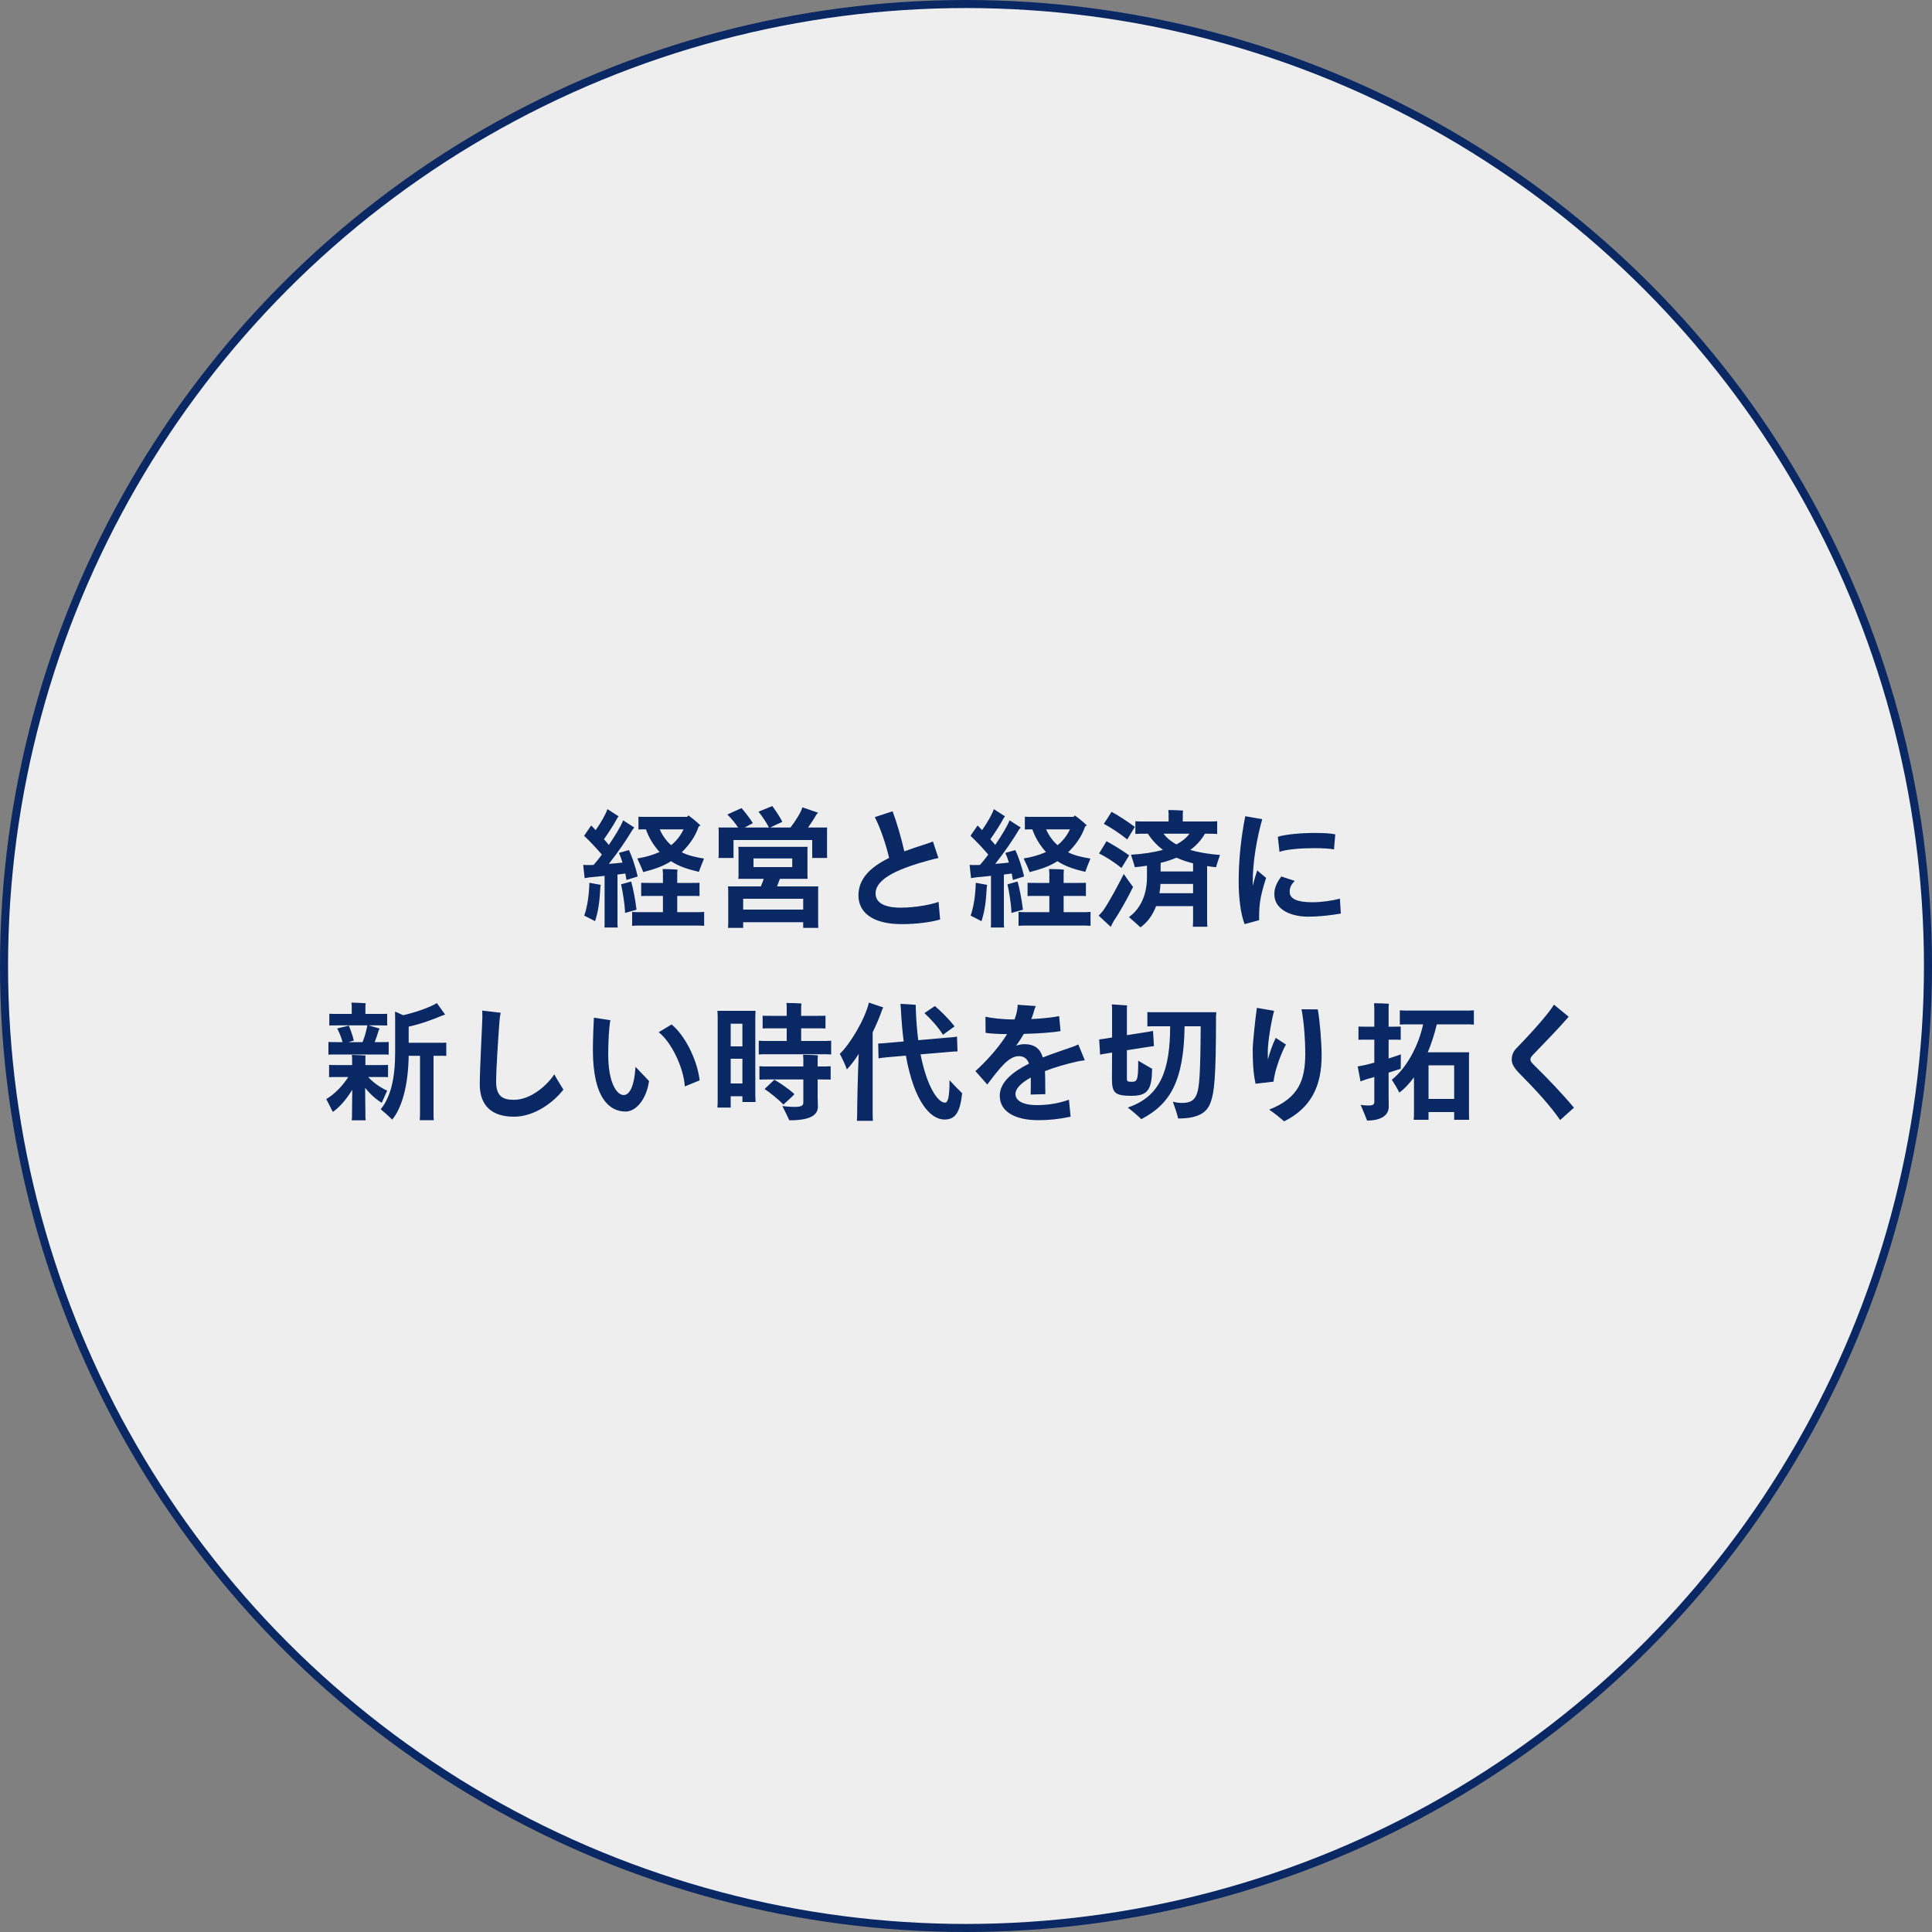
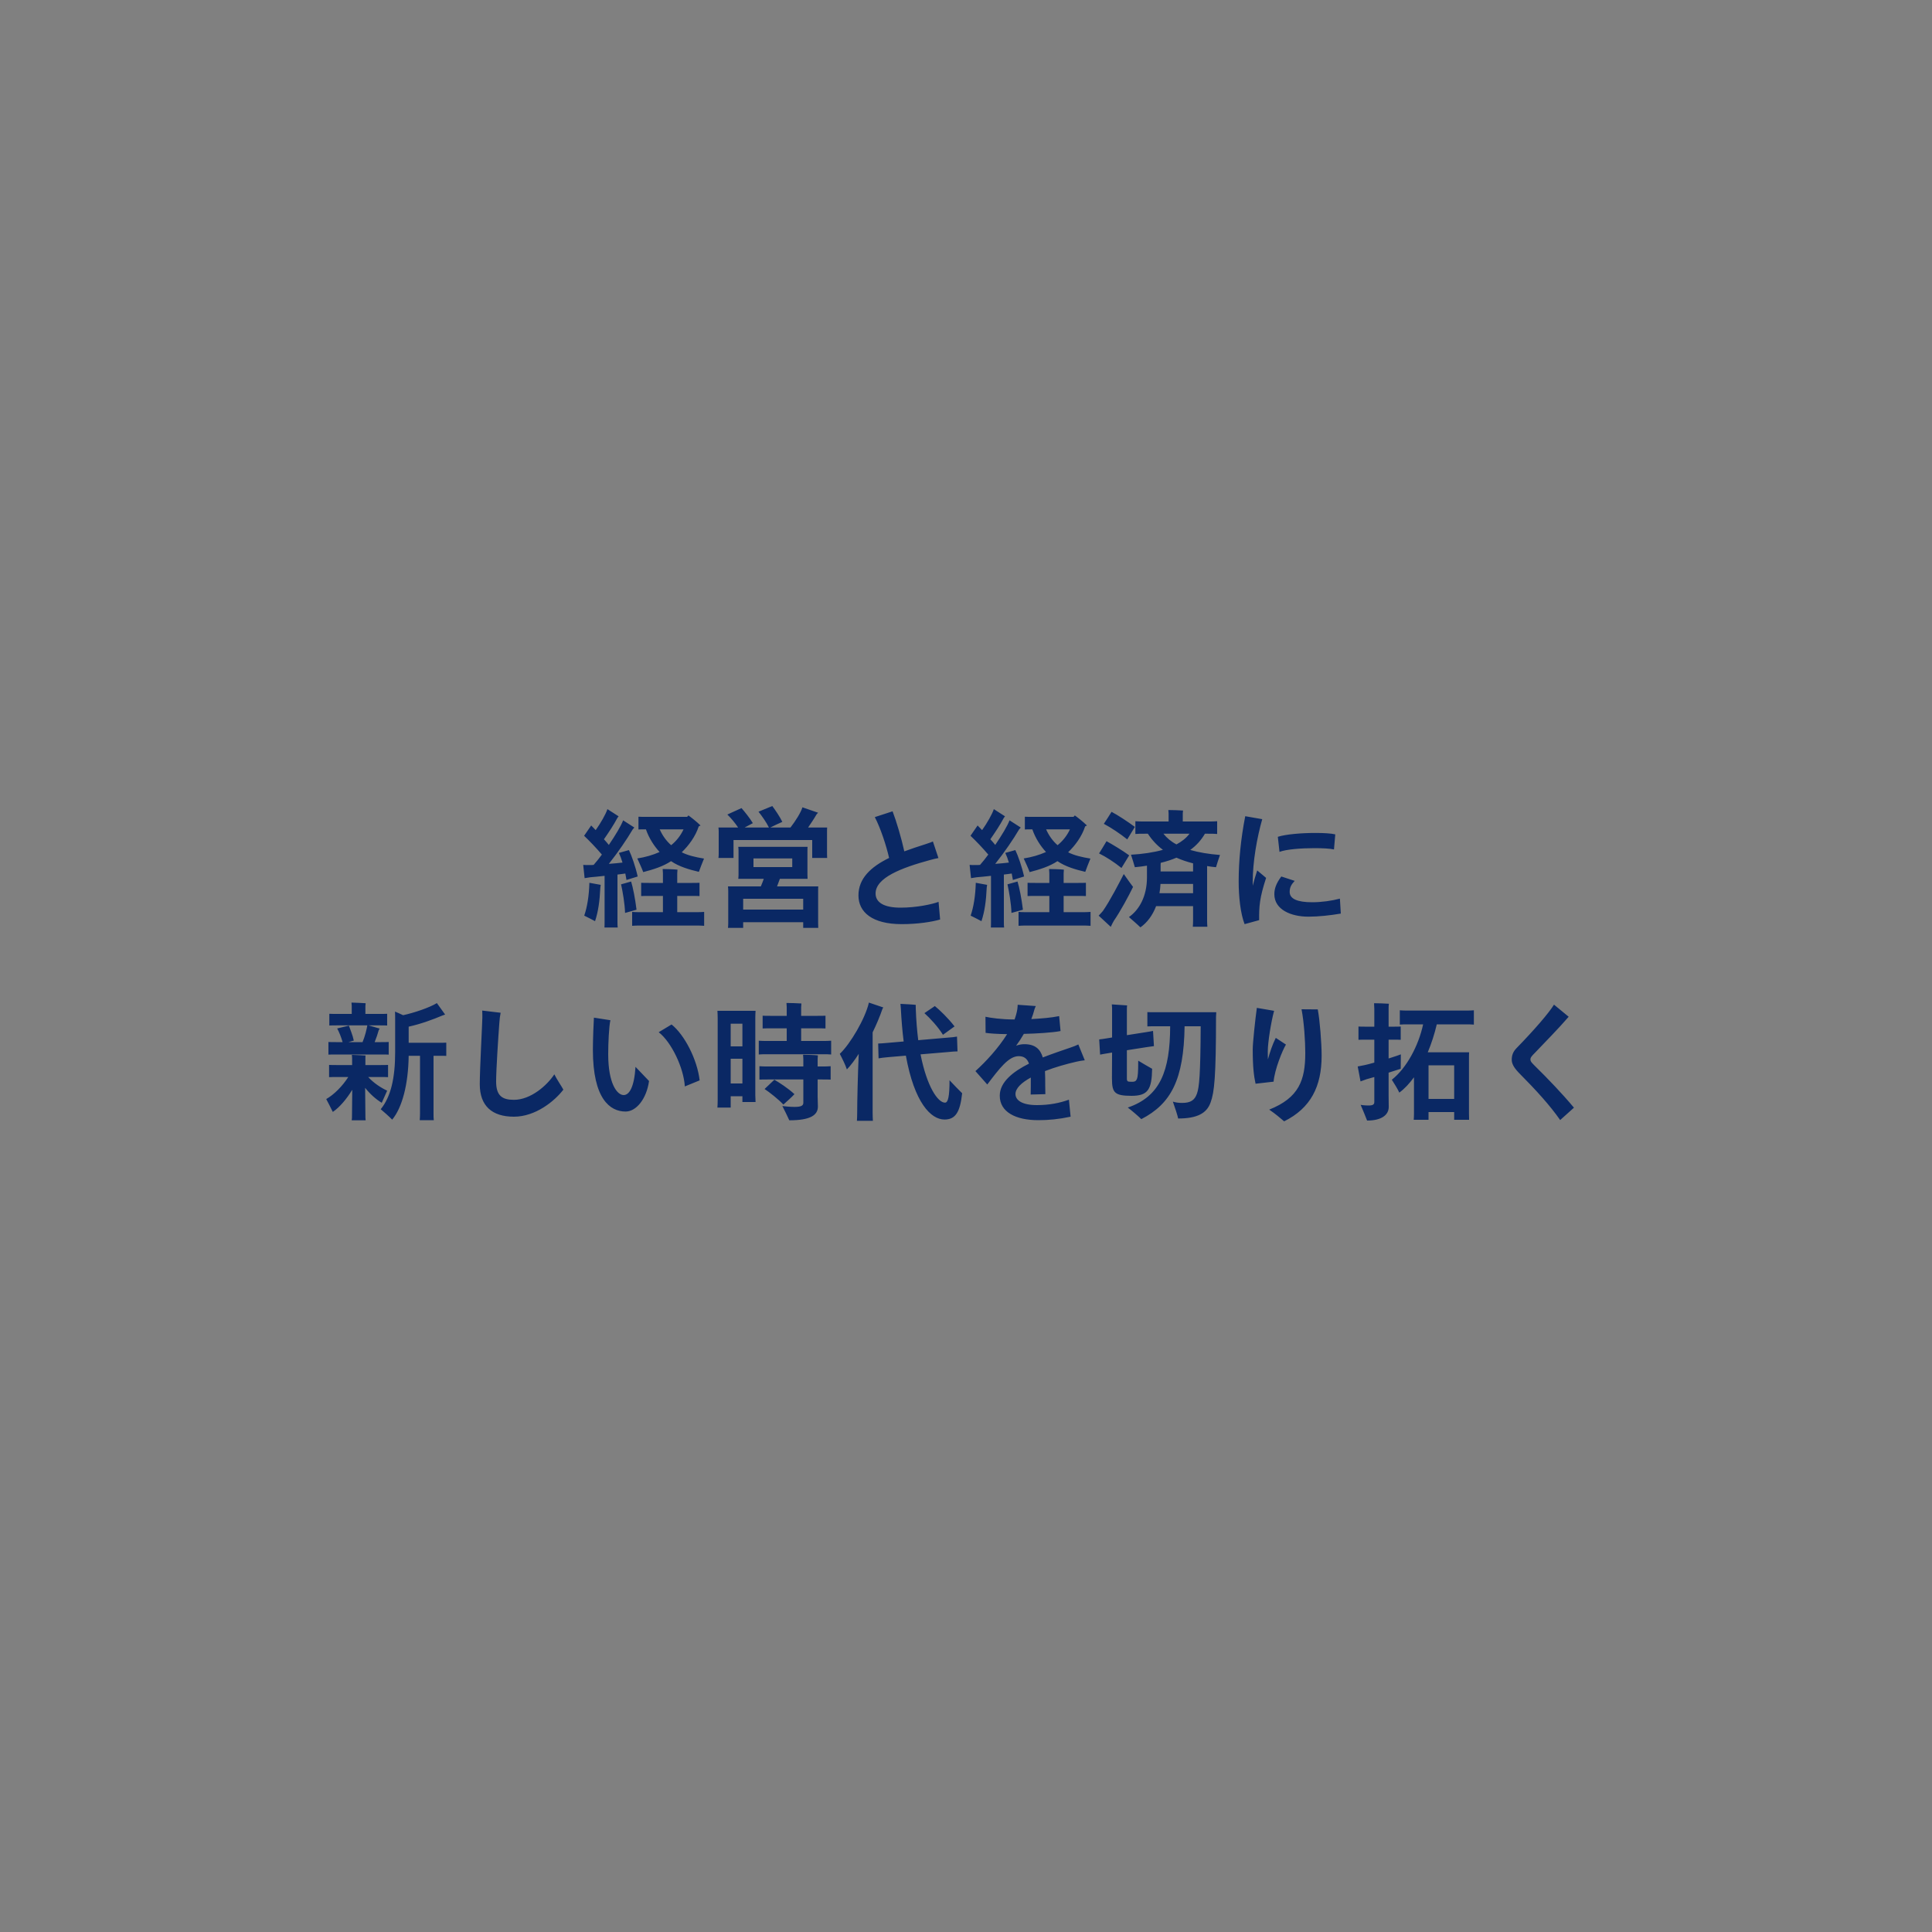
<svg xmlns="http://www.w3.org/2000/svg" width="240" height="240" viewBox="0 0 240 240" fill="none">
  <rect x="0" y="0" width="240" height="240" fill="#808080" stroke="none" />
-   <circle cx="120" cy="120" r="119.5" fill="#EEEEEE" stroke="#0A2864" />
  <path d="M76.704 108.64C77.056 108.592 77.392 108.56 77.68 108.512C77.728 108.8 77.776 109.056 77.824 109.312L79.216 108.88C78.944 107.648 78.464 106.288 78.128 105.6L76.88 105.952C77.04 106.288 77.2 106.704 77.328 107.152C76.848 107.216 76.24 107.264 75.632 107.312C76.752 105.904 77.904 104.224 78.592 103.04C78.656 102.976 78.736 102.88 78.8 102.8L77.408 101.904C77.152 102.592 76.448 103.76 75.632 104.96C75.44 104.72 75.232 104.48 75.024 104.256C75.616 103.408 76.24 102.464 76.672 101.648C76.72 101.568 76.784 101.472 76.848 101.408L75.456 100.512C75.264 101.12 74.624 102.24 74 103.12L73.44 102.544L72.56 103.824C73.264 104.496 74.064 105.328 74.768 106.16C74.432 106.624 74.08 107.056 73.744 107.44C73.6 107.456 73.472 107.456 73.36 107.456C73.008 107.472 72.624 107.456 72.448 107.44L72.624 109.088C72.848 109.056 73.184 108.992 73.328 108.976C73.744 108.944 74.4 108.88 75.104 108.8V114.528C75.104 114.768 75.104 115.024 75.088 115.216H76.736C76.704 115.024 76.704 114.768 76.704 114.528V108.64ZM79.168 106.64C79.408 107.152 79.776 107.968 79.904 108.336C81.2 108 82.4 107.616 83.36 106.976C84.368 107.664 85.6 108.016 86.816 108.304C86.944 107.936 87.248 107.152 87.456 106.656C86.384 106.48 85.424 106.256 84.688 105.872C85.536 105.056 86.384 103.936 86.8 102.656C86.88 102.624 86.96 102.576 87.024 102.544C86.496 102.032 85.856 101.536 85.52 101.296C85.472 101.344 85.408 101.408 85.36 101.472H80.144C79.84 101.472 79.568 101.472 79.312 101.456V103.04C79.568 103.024 79.84 103.024 80.144 103.024H80.24C80.64 104.176 81.28 105.12 81.936 105.84C81.072 106.224 80.176 106.48 79.168 106.64ZM84.912 103.024C84.56 103.792 84.016 104.48 83.376 104.992C82.768 104.464 82.288 103.792 81.952 103.024H84.912ZM86.416 113.312H84.128V111.296H85.968C86.336 111.296 86.608 111.296 86.896 111.312V109.664C86.608 109.68 86.336 109.68 85.968 109.68H84.128V108.496C84.128 108.368 84.144 108.16 84.16 108.032C83.776 107.984 82.72 107.952 82.32 107.952C82.336 108.112 82.352 108.384 82.352 108.496V109.68H80.576C80.208 109.68 79.92 109.68 79.648 109.664V111.312C79.92 111.296 80.208 111.296 80.576 111.296H82.352V113.312H79.6C79.184 113.312 78.832 113.312 78.528 113.28V115.008C78.832 114.976 79.184 114.976 79.6 114.976H86.416C86.832 114.976 87.184 114.976 87.472 115.008V113.28C87.168 113.312 86.832 113.312 86.416 113.312ZM78.4 109.504L77.152 109.856C77.344 110.72 77.616 112.256 77.648 113.408L79.072 113.008C78.912 111.664 78.624 110.224 78.4 109.504ZM72.576 113.744C73.008 113.952 73.68 114.304 73.92 114.432C74.32 113.216 74.496 111.952 74.576 110.24C74.592 110.096 74.608 109.984 74.624 109.92C74.16 109.84 73.696 109.76 73.216 109.664C73.168 111.312 72.944 112.672 72.576 113.744ZM102.736 103.264C102.736 103.104 102.736 102.944 102.752 102.8H100.384C100.768 102.24 101.152 101.664 101.424 101.184C101.456 101.12 101.568 101.024 101.632 100.96L99.68 100.288C99.504 100.912 98.784 102.048 98.192 102.8H95.68C96.16 102.56 96.816 102.256 97.184 102.096C96.896 101.488 96.288 100.592 95.936 100.128L94.224 100.832C94.608 101.312 95.216 102.16 95.52 102.8H92.496L93.52 102.256C93.168 101.648 92.464 100.784 92.112 100.384L90.352 101.184C90.832 101.648 91.296 102.208 91.696 102.8H89.248C89.264 102.928 89.28 103.104 89.28 103.264V106.096C89.28 106.288 89.264 106.432 89.248 106.576H91.12V104.352H100.896V106.576H102.752L102.736 106.096V103.264ZM101.648 110.112H96.528C96.656 109.776 96.784 109.44 96.88 109.168H100.32L100.304 108.656V105.68C100.304 105.504 100.304 105.344 100.32 105.2H91.712C91.728 105.328 91.744 105.504 91.744 105.68V108.656C91.744 108.864 91.728 109.024 91.712 109.168H94.88C94.768 109.488 94.64 109.824 94.512 110.112H90.432C90.448 110.272 90.464 110.464 90.464 110.672V114.704C90.464 114.912 90.448 115.104 90.432 115.264H92.32V114.56H99.776V115.264H101.648L101.632 114.704V110.672C101.632 110.464 101.632 110.288 101.648 110.112ZM93.6 106.64H98.416V107.712H93.6V106.64ZM92.32 112.992V111.648H99.776V112.992H92.32ZM116.592 112.032C115.776 112.336 113.856 112.752 111.872 112.752C109.792 112.752 108.768 112.096 108.768 110.992C108.768 109.04 111.952 107.808 115.552 106.832C115.936 106.72 116.304 106.64 116.576 106.592L115.888 104.528C115.664 104.64 115.264 104.768 114.928 104.88C114.016 105.168 113.152 105.456 112.336 105.76C112 104.208 111.36 102.032 110.88 100.784L108.672 101.504C109.376 102.848 110.096 105.024 110.448 106.576C108.128 107.712 106.64 109.152 106.64 111.232C106.64 113.312 108.352 114.8 112.016 114.8C114.032 114.8 115.808 114.512 116.784 114.224L116.592 112.032ZM124.704 108.64C125.056 108.592 125.392 108.56 125.68 108.512C125.728 108.8 125.776 109.056 125.824 109.312L127.216 108.88C126.944 107.648 126.464 106.288 126.128 105.6L124.88 105.952C125.04 106.288 125.2 106.704 125.328 107.152C124.848 107.216 124.24 107.264 123.632 107.312C124.752 105.904 125.904 104.224 126.592 103.04C126.656 102.976 126.736 102.88 126.8 102.8L125.408 101.904C125.152 102.592 124.448 103.76 123.632 104.96C123.44 104.72 123.232 104.48 123.024 104.256C123.616 103.408 124.24 102.464 124.672 101.648C124.72 101.568 124.784 101.472 124.848 101.408L123.456 100.512C123.264 101.12 122.624 102.24 122 103.12L121.44 102.544L120.56 103.824C121.264 104.496 122.064 105.328 122.768 106.16C122.432 106.624 122.08 107.056 121.744 107.44C121.6 107.456 121.472 107.456 121.36 107.456C121.008 107.472 120.624 107.456 120.448 107.44L120.624 109.088C120.848 109.056 121.184 108.992 121.328 108.976C121.744 108.944 122.4 108.88 123.104 108.8V114.528C123.104 114.768 123.104 115.024 123.088 115.216H124.736C124.704 115.024 124.704 114.768 124.704 114.528V108.64ZM127.168 106.64C127.408 107.152 127.776 107.968 127.904 108.336C129.2 108 130.4 107.616 131.36 106.976C132.368 107.664 133.6 108.016 134.816 108.304C134.944 107.936 135.248 107.152 135.456 106.656C134.384 106.48 133.424 106.256 132.688 105.872C133.536 105.056 134.384 103.936 134.8 102.656C134.88 102.624 134.96 102.576 135.024 102.544C134.496 102.032 133.856 101.536 133.52 101.296C133.472 101.344 133.408 101.408 133.36 101.472H128.144C127.84 101.472 127.568 101.472 127.312 101.456V103.04C127.568 103.024 127.84 103.024 128.144 103.024H128.24C128.64 104.176 129.28 105.12 129.936 105.84C129.072 106.224 128.176 106.48 127.168 106.64ZM132.912 103.024C132.56 103.792 132.016 104.48 131.376 104.992C130.768 104.464 130.288 103.792 129.952 103.024H132.912ZM134.416 113.312H132.128V111.296H133.968C134.336 111.296 134.608 111.296 134.896 111.312V109.664C134.608 109.68 134.336 109.68 133.968 109.68H132.128V108.496C132.128 108.368 132.144 108.16 132.16 108.032C131.776 107.984 130.72 107.952 130.32 107.952C130.336 108.112 130.352 108.384 130.352 108.496V109.68H128.576C128.208 109.68 127.92 109.68 127.648 109.664V111.312C127.92 111.296 128.208 111.296 128.576 111.296H130.352V113.312H127.6C127.184 113.312 126.832 113.312 126.528 113.28V115.008C126.832 114.976 127.184 114.976 127.6 114.976H134.416C134.832 114.976 135.184 114.976 135.472 115.008V113.28C135.168 113.312 134.832 113.312 134.416 113.312ZM126.4 109.504L125.152 109.856C125.344 110.72 125.616 112.256 125.648 113.408L127.072 113.008C126.912 111.664 126.624 110.224 126.4 109.504ZM120.576 113.744C121.008 113.952 121.68 114.304 121.92 114.432C122.32 113.216 122.496 111.952 122.576 110.24C122.592 110.096 122.608 109.984 122.624 109.92C122.16 109.84 121.696 109.76 121.216 109.664C121.168 111.312 120.944 112.672 120.576 113.744ZM151.056 107.728C151.168 107.36 151.392 106.64 151.552 106.208C150.128 106.096 148.896 105.888 147.856 105.584C148.608 105.04 149.216 104.368 149.68 103.568H150.064C150.528 103.568 150.864 103.568 151.2 103.6V102.016C150.864 102.048 150.528 102.048 150.064 102.048H146.928V101.04C146.928 100.944 146.944 100.8 146.96 100.688C146.592 100.656 145.52 100.624 145.136 100.624C145.152 100.752 145.168 100.944 145.168 101.024V102.048H142.208C141.744 102.048 141.376 102.048 141.04 102.016V103.6C141.376 103.568 141.744 103.568 142.208 103.568H142.592C143.104 104.352 143.728 105.024 144.464 105.568C143.264 105.904 141.904 106.096 140.496 106.176C140.64 106.624 140.88 107.36 140.976 107.728C141.504 107.68 142 107.616 142.48 107.536V108.992C142.48 111.36 141.504 113.04 140.24 113.92C140.656 114.288 141.328 114.864 141.664 115.2C142.512 114.608 143.184 113.696 143.616 112.56H148.208V114.4C148.208 114.656 148.192 114.928 148.176 115.12H149.984C149.968 114.928 149.952 114.656 149.952 114.4V107.584C150.304 107.648 150.672 107.696 151.056 107.728ZM140.976 102.72C140.112 102.08 138.848 101.248 138.08 100.848C137.744 101.392 137.376 101.968 137.12 102.336C138 102.8 139.152 103.568 140.032 104.272L140.976 102.72ZM144.528 103.568H147.76C147.36 104.112 146.8 104.544 146.144 104.896C145.472 104.544 144.944 104.096 144.528 103.568ZM140.272 106.256C139.44 105.648 138.16 104.88 137.456 104.496C137.136 105.04 136.752 105.664 136.528 106.016C137.36 106.416 138.496 107.152 139.312 107.824L140.272 106.256ZM148.208 107.584V108.256H144.176V107.376C144.176 107.328 144.176 107.264 144.192 107.184C144.912 107.008 145.552 106.8 146.144 106.544C146.784 106.832 147.456 107.056 148.208 107.248V107.584ZM139.6 108.576C139.056 109.632 137.872 111.936 136.992 113.184C136.848 113.36 136.608 113.6 136.48 113.744C137.04 114.272 137.52 114.704 137.984 115.136C138.096 114.896 138.272 114.528 138.368 114.384C139.152 113.248 140.208 111.312 140.752 110.176C140.656 110.064 140.032 109.2 139.6 108.576ZM144.032 110.96C144.096 110.592 144.144 110.208 144.16 109.808H148.208V110.96H144.032ZM156.176 108.128C155.984 108.704 155.792 109.36 155.616 110.032V109.584C155.616 107.04 156.144 104.064 156.8 101.76L154.688 101.392C154.144 104.16 153.872 106.912 153.872 109.488C153.872 111.408 154.096 113.472 154.608 114.8L156.416 114.304C156.4 112.576 156.464 111.568 157.28 109.056L156.176 108.128ZM163.264 105.36C164.288 105.36 165.216 105.408 165.712 105.52L165.872 103.648C165.328 103.52 164.416 103.472 163.392 103.472C161.696 103.472 159.728 103.632 158.736 103.952L158.944 105.824C159.76 105.504 161.632 105.36 163.264 105.36ZM166.448 111.632C165.424 111.904 164.16 112.08 163.008 112.08C161.168 112.08 160.208 111.664 160.208 110.8C160.208 110.208 160.432 109.856 160.832 109.424L159.168 108.88C158.512 109.76 158.304 110.416 158.304 111.088C158.304 112.992 160.368 113.872 162.528 113.872C163.792 113.872 165.248 113.712 166.56 113.488L166.448 111.632ZM47.358 130.992C47.711 130.992 48.014 130.992 48.286 131.008V129.44C48.014 129.456 47.711 129.456 47.358 129.456H46.542C46.751 128.944 46.926 128.416 47.038 128C47.054 127.952 47.118 127.84 47.166 127.776L45.791 127.376H47.215C47.566 127.376 47.822 127.376 48.094 127.392V125.936C47.822 125.952 47.566 125.952 47.215 125.952H45.391V124.96C45.391 124.864 45.407 124.72 45.422 124.624C45.071 124.592 44.047 124.56 43.663 124.544C43.678 124.672 43.694 124.864 43.694 124.96V125.952H41.839C41.502 125.952 41.182 125.952 40.91 125.936V127.392C41.182 127.376 41.502 127.376 41.839 127.376H45.63C45.55 127.872 45.327 128.768 45.038 129.456H43.294L43.95 129.264C43.806 128.56 43.519 127.936 43.343 127.408L41.886 127.76C42.127 128.208 42.367 128.784 42.559 129.456H41.742C41.374 129.456 41.071 129.456 40.798 129.44V131.008C41.071 130.992 41.374 130.992 41.742 130.992H47.358ZM54.654 129.536H50.767V127.536C52.286 127.2 53.758 126.656 54.974 126.144L55.294 126.032C54.99 125.6 54.59 125.04 54.27 124.608C53.358 125.168 51.471 125.808 50.078 126.112C49.694 125.936 49.279 125.744 49.071 125.664C49.087 125.808 49.087 126.624 49.087 126.72V130.704C49.087 133.904 48.559 136.24 47.294 137.792C47.678 138.112 48.334 138.688 48.718 139.088C49.95 137.6 50.718 134.752 50.767 131.152H52.175V138.384C52.175 138.64 52.158 138.944 52.142 139.152H53.886C53.855 138.928 53.855 138.656 53.855 138.384V131.152H54.654C54.943 131.152 55.199 131.152 55.438 131.168V129.52C55.182 129.536 54.943 129.536 54.654 129.536ZM47.422 136.992C47.599 136.608 47.903 135.904 48.094 135.488C47.343 135.136 46.414 134.544 45.742 133.792H47.294C47.63 133.792 47.934 133.792 48.206 133.808V132.288C47.934 132.304 47.63 132.304 47.294 132.304H45.391V131.456C45.391 131.36 45.391 131.216 45.407 131.12C45.054 131.088 44.078 131.056 43.711 131.04C43.727 131.168 43.742 131.36 43.742 131.44V132.304H41.791C41.455 132.304 41.151 132.304 40.879 132.288V133.808C41.151 133.792 41.455 133.792 41.791 133.792H43.263C42.542 134.928 41.486 135.984 40.526 136.528C40.751 136.96 41.135 137.696 41.343 138.128C42.191 137.552 43.054 136.528 43.758 135.376L43.727 138.512C43.727 138.736 43.727 138.976 43.694 139.168H45.422C45.391 138.96 45.391 138.736 45.391 138.512L45.358 135.136C45.983 135.92 46.703 136.56 47.422 136.992ZM68.862 133.456C67.934 134.864 65.918 136.624 63.839 136.624C62.414 136.624 61.63 136.144 61.63 134.352C61.63 132.896 61.903 128.736 62.031 127.056C62.062 126.576 62.111 126.192 62.191 125.808L59.903 125.536C59.919 125.792 59.919 126.192 59.919 126.432C59.919 126.944 59.599 132.832 59.599 134.688C59.599 137.36 61.102 138.72 63.839 138.72C66.526 138.72 68.894 136.784 69.983 135.36C69.775 134.96 69.183 134.112 68.862 133.456ZM77.713 138.08C79.058 138.08 80.322 136.48 80.626 134.288L78.945 132.528C78.785 135.04 78.177 136.032 77.474 136.032C76.657 136.032 75.553 134.608 75.553 130.96C75.553 129.568 75.65 127.488 75.826 126.736L73.778 126.416C73.746 126.832 73.65 129.136 73.65 130.4C73.65 136.512 75.778 138.08 77.713 138.08ZM85.073 134.96L86.913 134.208C86.609 131.584 85.025 128.544 83.425 127.264L81.826 128.224C83.409 129.456 84.93 132.64 85.073 134.96ZM102.178 129.312H99.522V127.744H101.586C101.97 127.744 102.274 127.744 102.546 127.76V126.176C102.274 126.192 101.97 126.192 101.586 126.192H99.522V125.12C99.522 124.992 99.537 124.8 99.553 124.656C99.186 124.624 98.114 124.592 97.698 124.592C97.713 124.736 97.73 124.992 97.73 125.12V126.192H95.698C95.329 126.192 95.01 126.192 94.737 126.176V127.76C95.01 127.744 95.329 127.744 95.698 127.744H97.73V129.312H95.329C94.897 129.312 94.561 129.312 94.257 129.28V130.992C94.561 130.96 94.897 130.96 95.329 130.96H102.178C102.594 130.96 102.946 130.96 103.25 130.992V129.28C102.946 129.312 102.594 129.312 102.178 129.312ZM93.858 125.568H89.121C89.138 125.84 89.153 126.176 89.153 126.48V136.672C89.153 136.992 89.138 137.328 89.121 137.584H90.769V136.176H92.225V136.896H93.858L93.826 136.032V126.448C93.826 126.144 93.841 125.872 93.858 125.568ZM92.225 127.168V129.984H90.769V127.168H92.225ZM101.57 132.48V131.536C101.57 131.424 101.586 131.232 101.602 131.104C101.234 131.056 100.162 131.024 99.761 131.024C99.778 131.168 99.793 131.408 99.793 131.536V132.48H95.377C94.978 132.48 94.641 132.48 94.338 132.448V134.112C94.641 134.096 94.978 134.096 95.377 134.096H99.793V136.24V136.992C99.793 137.344 99.522 137.504 98.706 137.504C98.129 137.504 97.474 137.44 97.186 137.392C97.457 137.92 97.874 138.768 98.049 139.168C100.674 139.168 101.602 138.528 101.602 137.456C101.602 137.248 101.57 136.48 101.57 136.24V134.096H102.13C102.546 134.096 102.898 134.096 103.186 134.112V132.448C102.882 132.48 102.546 132.48 102.13 132.48H101.57ZM90.769 134.592V131.52H92.225V134.592H90.769ZM98.689 135.92C97.874 135.168 96.802 134.48 96.194 134.128L94.978 135.28C95.585 135.68 96.689 136.544 97.314 137.216C97.874 136.704 98.338 136.304 98.689 135.92ZM108.402 128.24C108.85 127.328 109.282 126.32 109.634 125.296C109.666 125.232 109.698 125.2 109.73 125.152L107.938 124.544C107.49 126.528 105.618 129.696 104.322 130.912C104.61 131.456 105.042 132.336 105.202 132.848C105.666 132.368 106.178 131.696 106.674 130.912C106.562 133.472 106.482 136.832 106.482 138.24C106.482 138.592 106.466 138.944 106.45 139.232H108.434C108.418 138.944 108.402 138.576 108.402 138.24V128.24ZM117.954 134.192C117.954 136.272 117.762 136.976 117.394 136.976C116.498 136.976 115.138 134.976 114.354 130.976L117.778 130.688C118.242 130.64 118.626 130.608 118.946 130.608L118.882 128.768C118.562 128.832 118.21 128.864 117.746 128.896L114.066 129.216C113.922 128.048 113.81 126.752 113.762 125.312C113.746 125.072 113.762 124.896 113.762 124.832C113.634 124.8 112.594 124.736 111.858 124.704C111.874 124.816 111.89 125.04 111.906 125.28C111.986 126.784 112.098 128.144 112.258 129.376L110.242 129.552C109.794 129.584 109.41 129.632 109.09 129.632L109.138 131.472C109.458 131.408 109.826 131.376 110.29 131.328L112.53 131.136C113.586 136.976 115.634 139.072 117.33 139.072C118.69 139.072 119.266 138.16 119.522 135.808C119.138 135.44 118.402 134.672 117.954 134.192ZM117.138 128.544C117.586 128.224 118.21 127.776 118.578 127.504C117.778 126.464 116.738 125.472 116.13 124.976L114.834 125.856C115.538 126.48 116.546 127.584 117.138 128.544ZM134.754 131.712L133.954 129.744C133.698 129.872 133.378 130 133.042 130.112C132.066 130.448 130.818 130.864 129.538 131.36C129.234 130.32 128.578 129.712 127.25 129.712C126.898 129.712 126.562 129.776 126.226 129.904C126.578 129.424 126.898 128.928 127.186 128.432C128.753 128.4 130.786 128.272 131.746 128.08L131.57 126.224C130.658 126.416 129.378 126.528 128.114 126.592C128.274 126.192 128.402 125.792 128.498 125.408C128.514 125.328 128.61 125.104 128.674 124.976L126.418 124.816C126.418 124.992 126.402 125.168 126.37 125.392C126.306 125.792 126.194 126.208 126.034 126.64H125.938C124.45 126.64 123.058 126.448 122.418 126.304L122.434 128.304C122.946 128.384 123.842 128.448 125.106 128.464C124.018 130.208 122.45 131.904 121.17 133.056L122.642 134.72C124.146 132.736 125.298 131.2 126.546 131.2C127.202 131.2 127.602 131.504 127.826 132.128C125.842 133.12 124.194 134.416 124.194 136.112C124.194 138.144 126.178 139.152 128.977 139.152C130.258 139.152 131.474 139.04 132.994 138.72L132.786 136.608C131.618 137.024 130.354 137.28 128.802 137.28C126.994 137.28 126.146 136.688 126.146 135.904C126.146 135.184 126.914 134.48 128.05 133.856V134.016C128.05 134.336 128.05 135.584 128.034 135.968L129.858 135.92C129.858 135.456 129.842 135.168 129.842 134.864C129.842 134.208 129.842 133.616 129.81 133.056C131.042 132.576 132.45 132.176 133.714 131.888C134.066 131.808 134.418 131.744 134.754 131.712ZM143.122 132.768C142.722 132.544 141.89 132.064 141.394 131.76C141.394 133.232 141.346 133.744 141.234 134.032C141.106 134.32 140.946 134.384 140.658 134.384C140.354 134.384 140.242 134.368 140.161 134.352C140.066 134.32 139.986 134.24 139.986 134.048V130.464L142.434 130.08C142.77 130.032 143.074 129.984 143.346 129.952L143.234 128.064C142.946 128.128 142.642 128.176 142.322 128.224L139.986 128.592V125.28C139.986 125.12 140.002 124.96 140.018 124.896L138.114 124.768C138.13 124.88 138.146 125.072 138.146 125.2V128.88L137.458 128.992C137.106 129.056 136.818 129.088 136.546 129.12L136.658 131.008C136.93 130.944 137.234 130.912 137.57 130.848L138.146 130.752C138.146 132.352 138.13 133.696 138.13 133.936C138.13 134.928 138.226 135.44 138.594 135.744C138.914 136.016 139.49 136.128 140.562 136.128C142.626 136.128 143.074 135.312 143.122 132.768ZM151.09 125.744H143.506C143.138 125.744 142.818 125.744 142.53 125.728V127.504C142.818 127.488 143.138 127.488 143.506 127.488H145.362C145.345 133.024 144.13 136.208 140.098 137.584C140.626 137.984 141.426 138.672 141.778 139.024C145.458 137.12 147.058 134.144 147.154 127.488H149.154C149.122 133.52 148.978 135.04 148.69 135.856C148.402 136.672 147.906 137.008 146.834 137.008C146.45 137.008 146.05 136.96 145.698 136.848C145.954 137.568 146.306 138.64 146.354 138.944C148.722 138.944 149.922 138.288 150.386 136.944C150.85 135.696 151.058 133.76 151.058 126.32C151.058 126.192 151.074 125.904 151.09 125.744ZM159.746 129.76L158.482 128.928C158.05 129.792 157.746 130.72 157.506 131.6C157.49 131.312 157.49 130.976 157.49 130.576C157.49 129.488 157.906 126.896 158.274 125.568L156.13 125.2C155.922 126.704 155.618 129.568 155.618 130.352C155.618 132.56 155.762 133.664 155.97 134.624L158.21 134.368C158.338 132.864 159.314 130.464 159.746 129.76ZM163.698 125.392L161.682 125.376C162.002 127.024 162.146 129.376 162.146 130.8C162.146 134.16 161.378 136.368 157.666 137.84C158.434 138.368 159.058 138.896 159.522 139.296C162.834 137.648 164.178 134.96 164.178 131.136C164.178 129.584 163.954 126.72 163.698 125.392ZM172.498 133.248C173.17 133.04 173.762 132.848 174.002 132.768C174.002 132.272 174.018 131.584 174.018 130.976C173.794 131.072 173.202 131.264 172.498 131.488V129.152H173.25C173.506 129.152 173.762 129.152 174.002 129.168V127.52C173.762 127.536 173.506 127.536 173.25 127.536H172.498V125.328C172.498 125.136 172.498 124.88 172.53 124.688C172.146 124.656 171.074 124.624 170.69 124.624C170.706 124.784 170.722 125.152 170.722 125.328V127.536H169.522C169.25 127.536 168.993 127.536 168.754 127.52V129.168C169.01 129.152 169.25 129.152 169.522 129.152H170.722V132C170.274 132.128 169.858 132.24 169.554 132.304L168.658 132.48L169.01 134.336C169.25 134.24 169.522 134.144 169.762 134.064L170.722 133.792V136.08V136.896C170.722 137.2 170.546 137.328 170.002 137.328C169.538 137.328 169.042 137.264 169.026 137.248C169.282 137.84 169.666 138.784 169.826 139.2C171.65 139.2 172.514 138.48 172.514 137.504L172.498 136.08V133.248ZM181.97 127.248C182.402 127.248 182.77 127.248 183.09 127.28V125.504C182.77 125.536 182.402 125.536 181.97 125.536H174.978C174.546 125.536 174.194 125.536 173.89 125.504V127.28C174.21 127.248 174.546 127.248 174.978 127.248H176.786C176.21 129.92 174.738 132.672 172.898 134.128C173.202 134.592 173.666 135.36 173.826 135.728C174.466 135.264 175.074 134.608 175.65 133.824V138.368C175.65 138.64 175.634 138.896 175.618 139.104H177.458V138.144H180.642V139.104H182.498L182.482 138.352V131.472C182.482 131.2 182.482 130.96 182.498 130.72H177.362C177.81 129.648 178.194 128.48 178.482 127.248H181.97ZM180.642 132.336V136.512H177.458V132.336H180.642ZM193.042 124.8C192.418 125.824 190.658 127.872 188.37 130.224C187.954 130.656 187.794 131.104 187.794 131.648C187.794 132.096 188.018 132.576 188.658 133.248C190.882 135.488 192.546 137.328 193.81 139.136L195.522 137.6C194.066 135.856 192.242 133.952 190.61 132.352C190.242 131.984 190.114 131.84 190.114 131.616C190.114 131.36 190.29 131.168 190.674 130.784C191.922 129.472 193.586 127.792 194.866 126.304L193.042 124.8Z" fill="#0A2864" />
</svg>